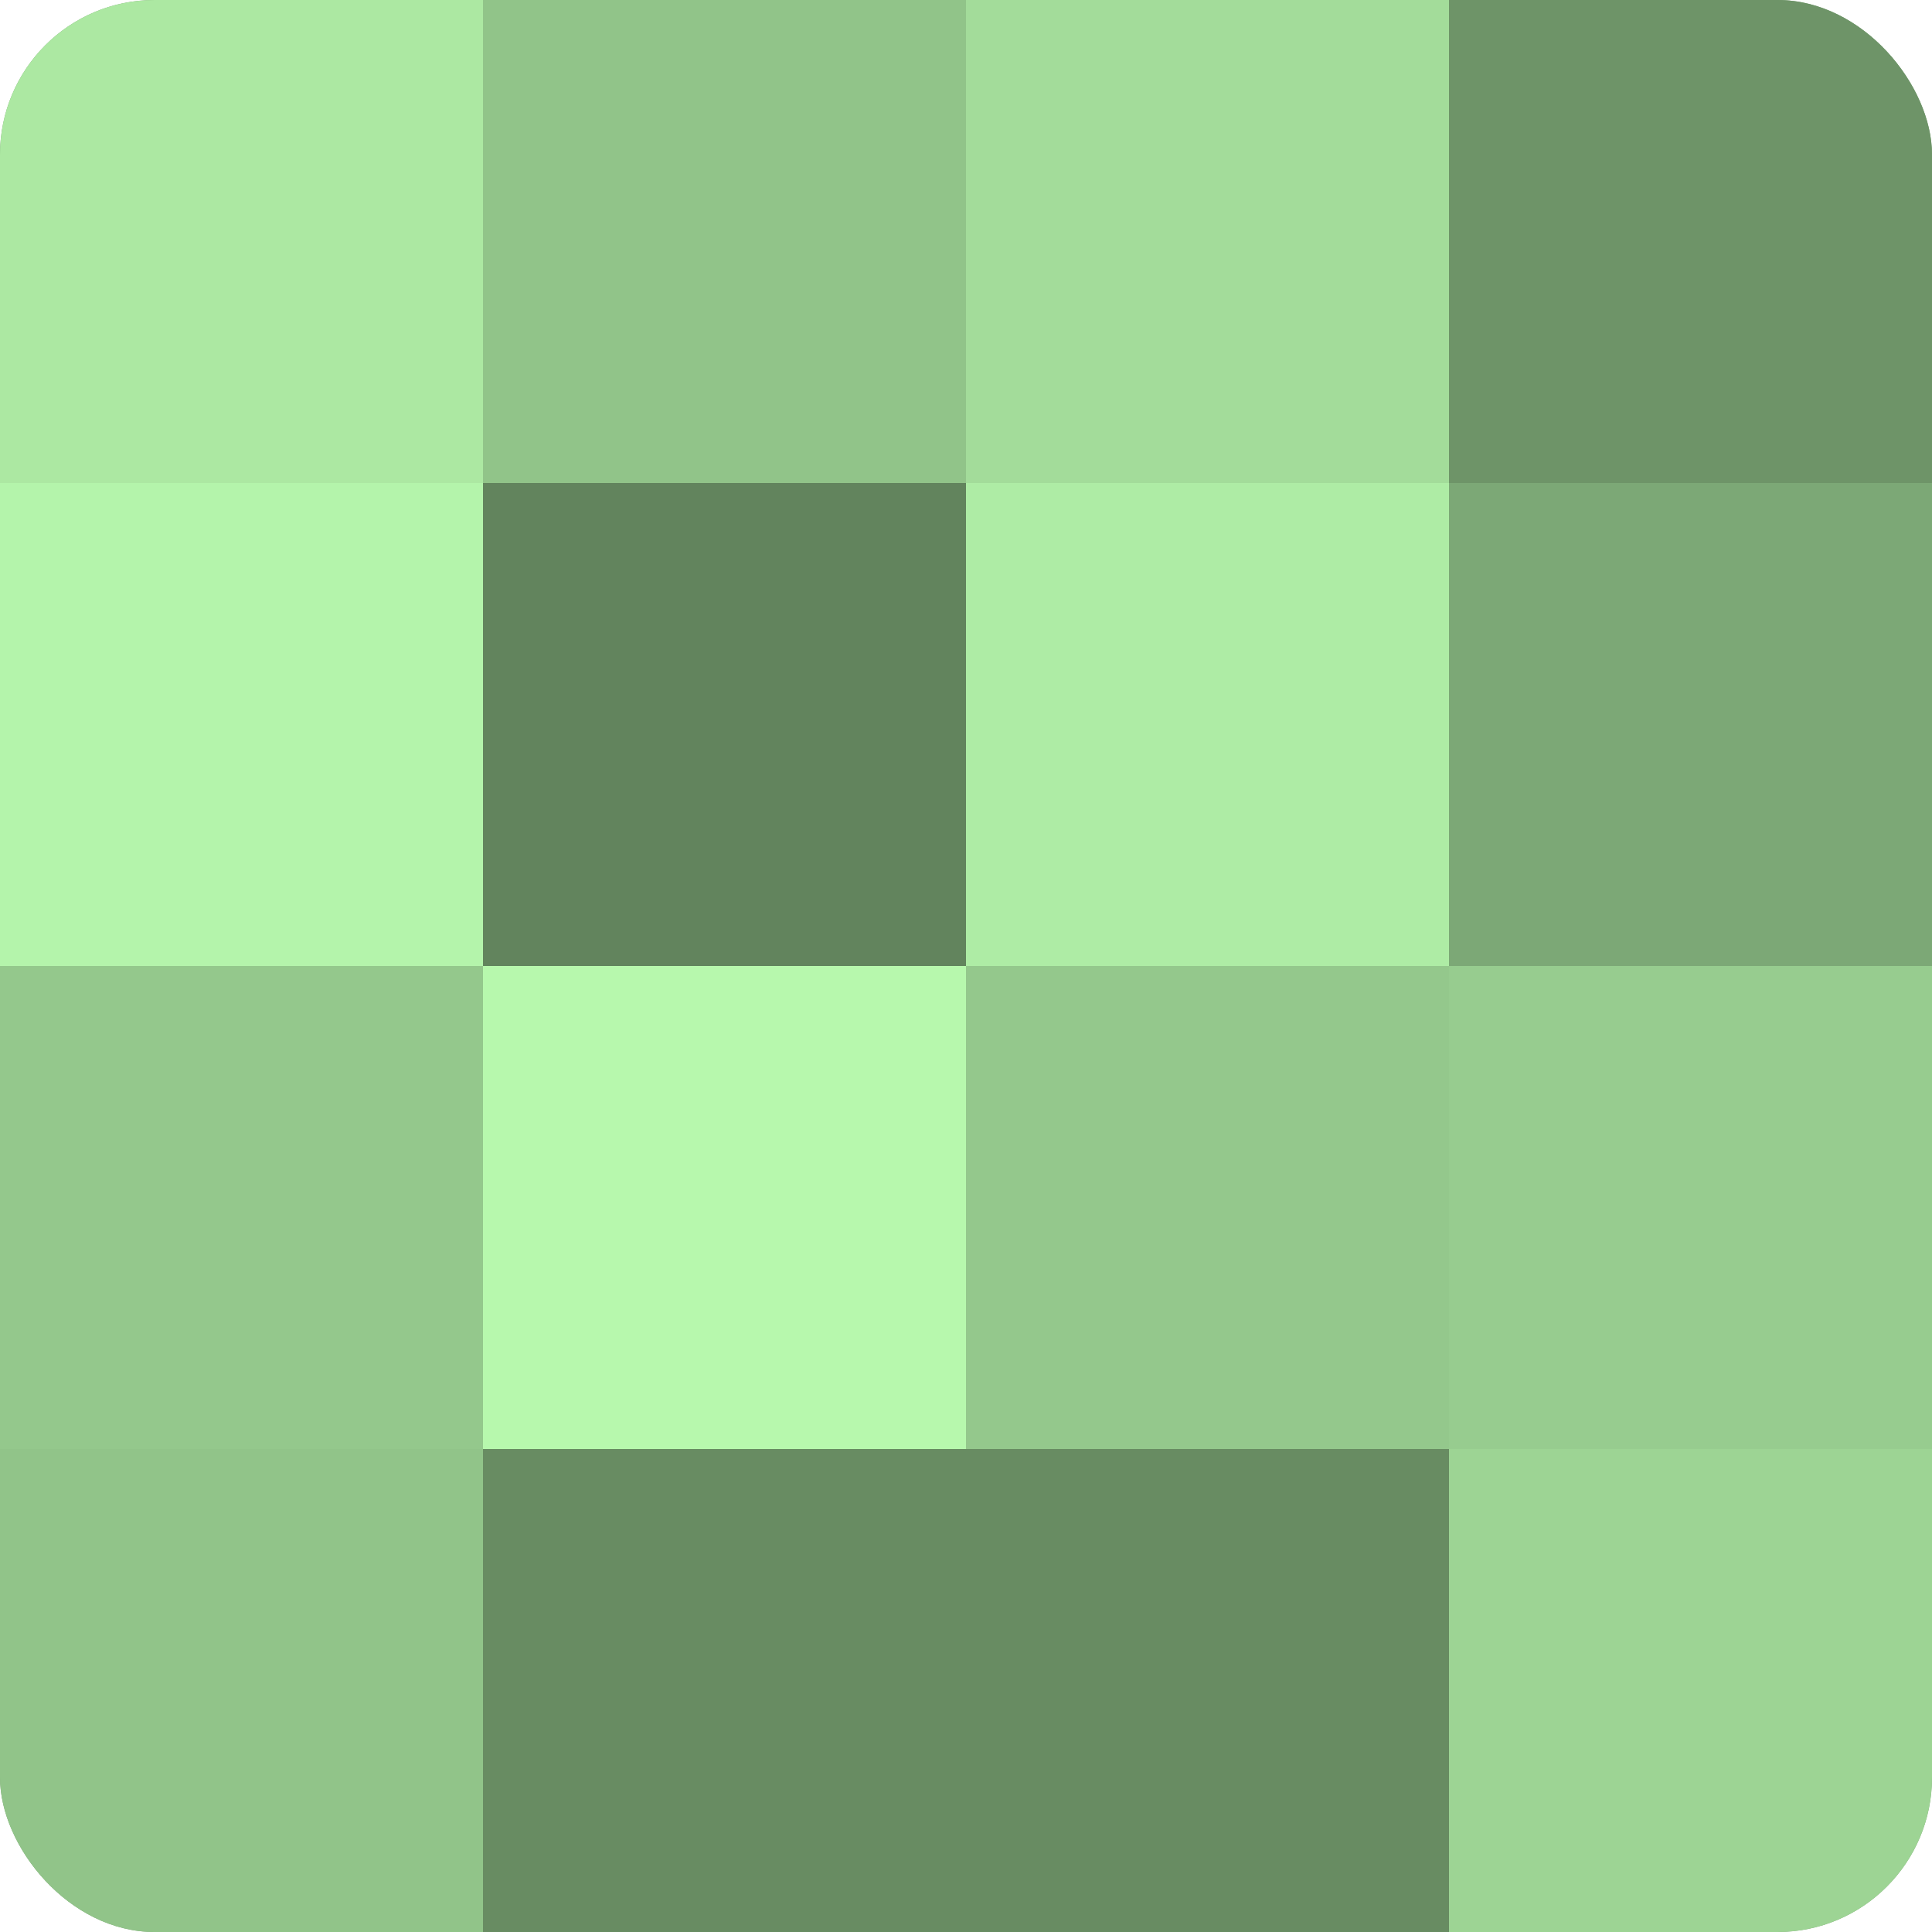
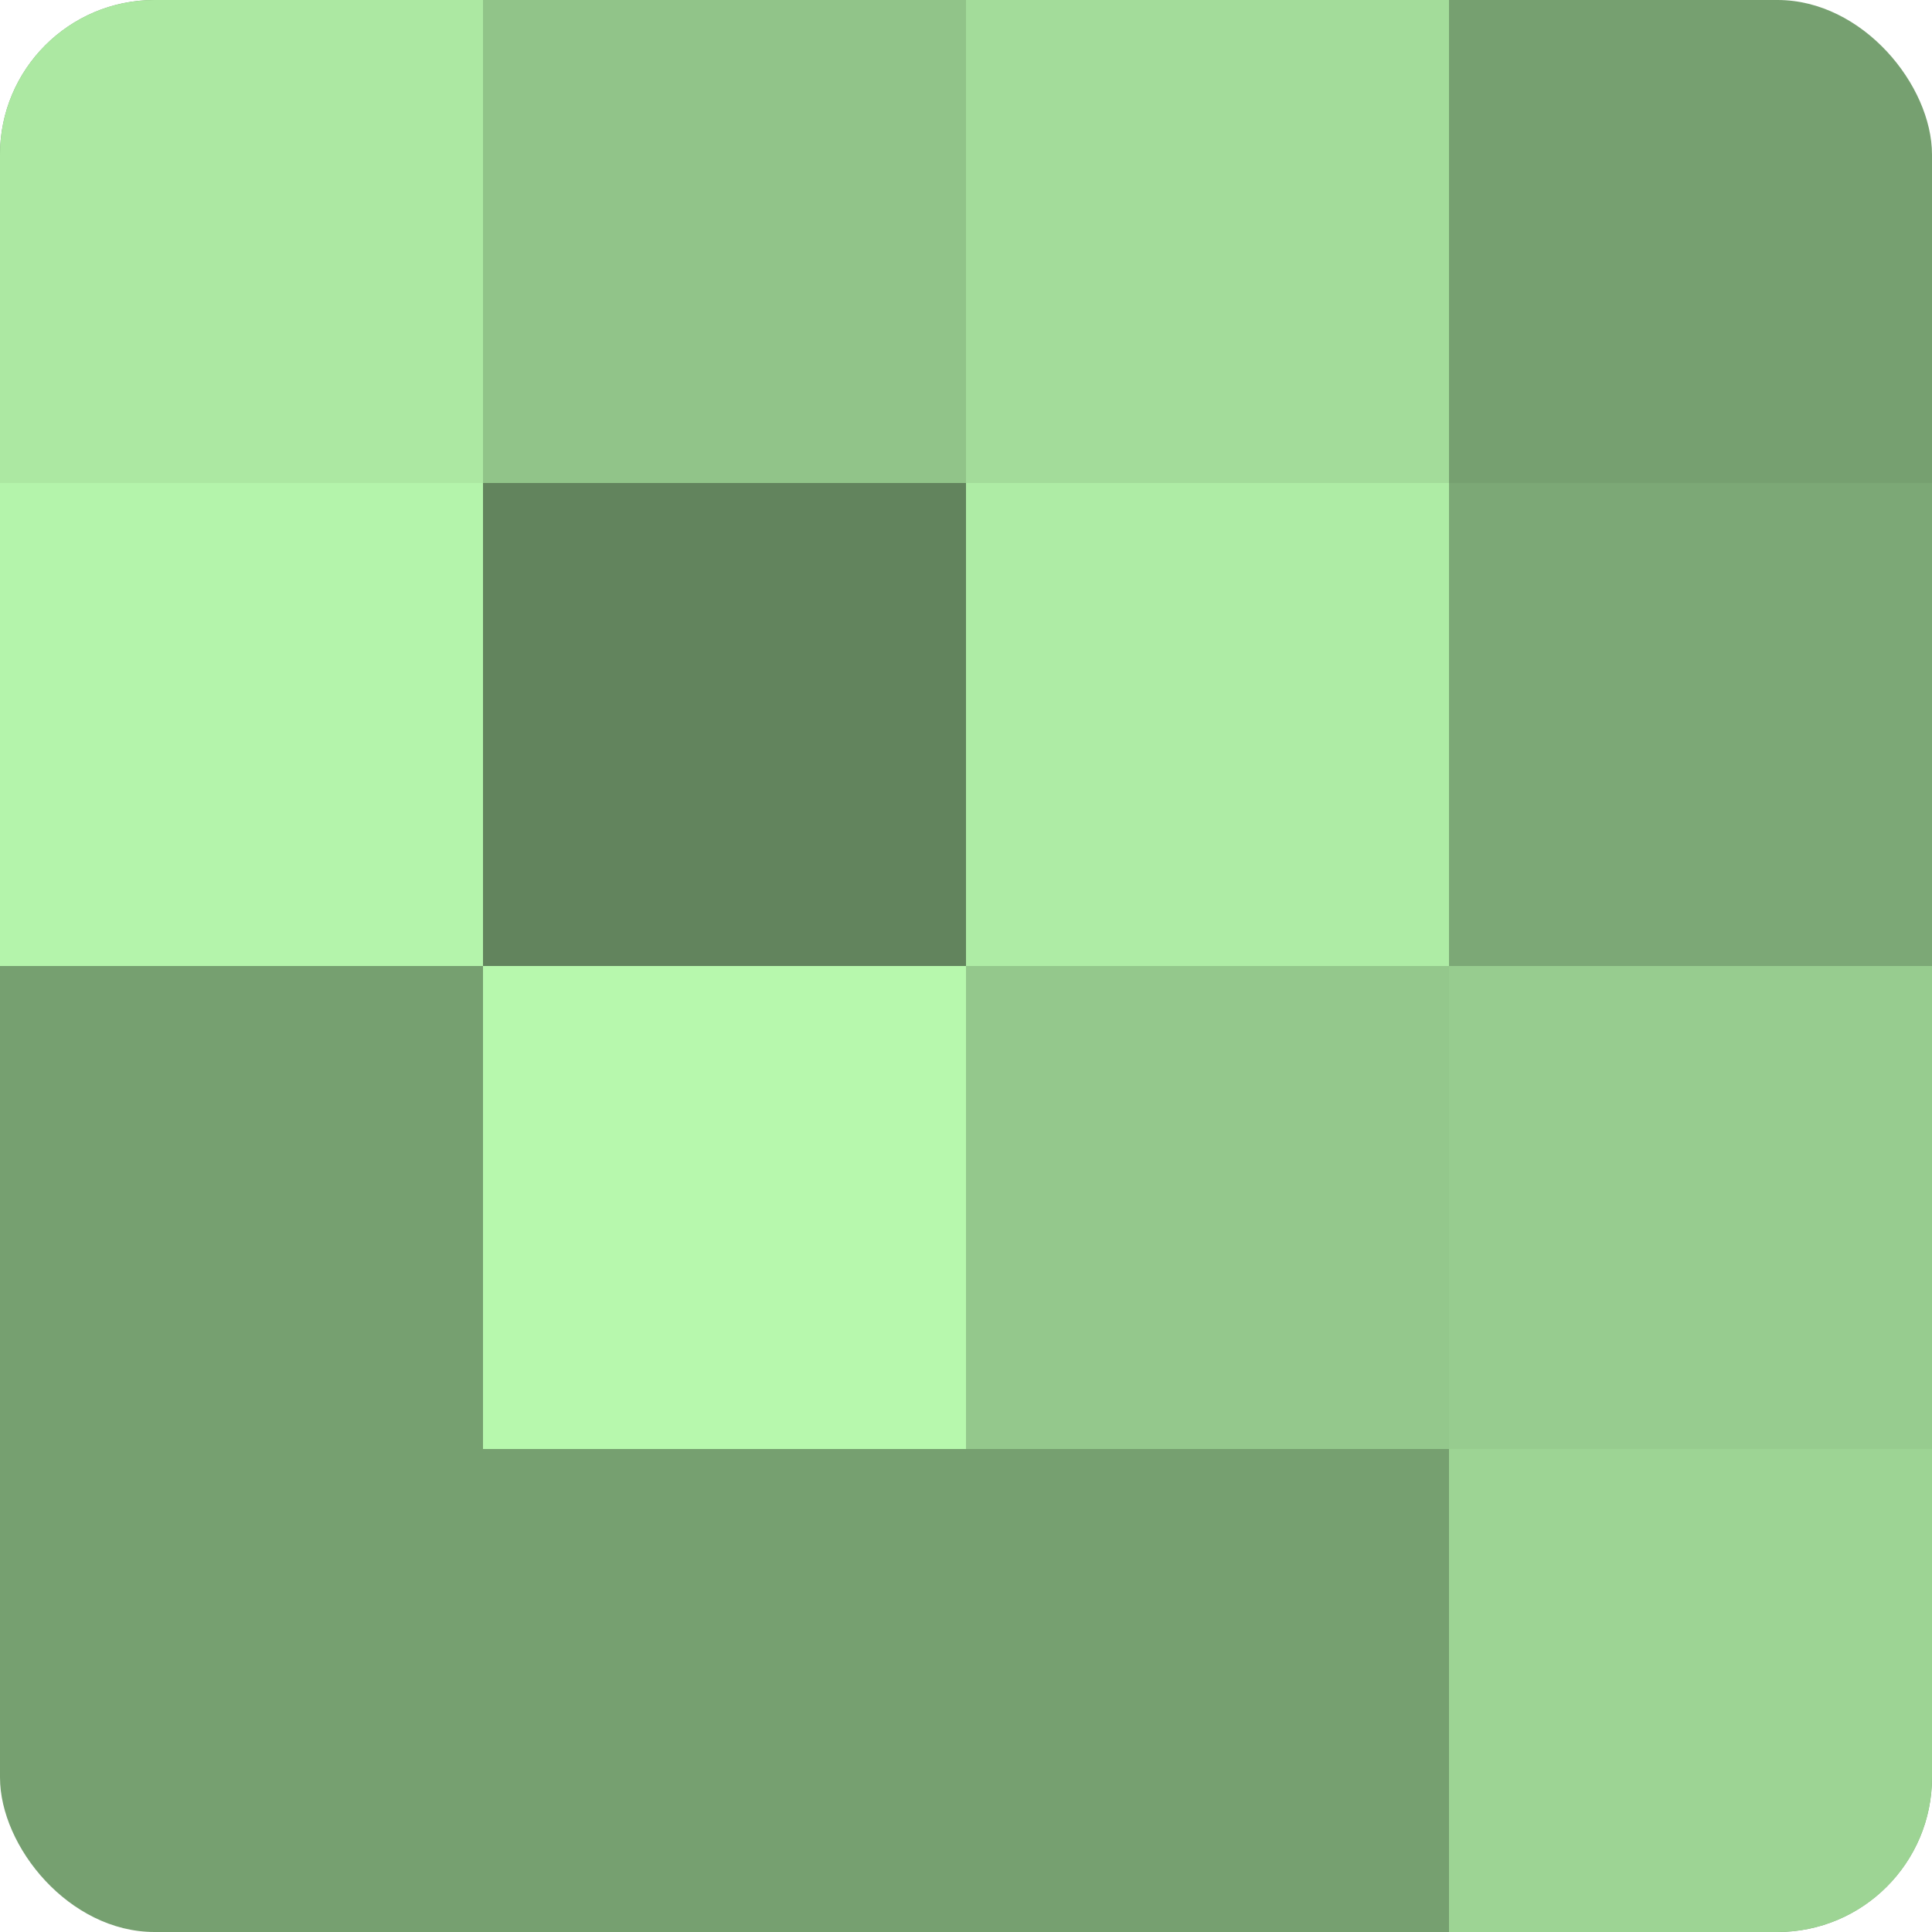
<svg xmlns="http://www.w3.org/2000/svg" width="60" height="60" viewBox="0 0 100 100" preserveAspectRatio="xMidYMid meet">
  <defs>
    <clipPath id="c" width="100" height="100">
      <rect width="100" height="100" rx="8" ry="8" />
    </clipPath>
  </defs>
  <g clip-path="url(#c)">
    <rect width="100" height="100" fill="#76a070" />
    <rect width="25" height="25" fill="#ace8a2" />
    <rect y="25" width="25" height="25" fill="#b4f4ab" />
-     <rect y="50" width="25" height="25" fill="#94c88c" />
-     <rect y="75" width="25" height="25" fill="#91c489" />
    <rect x="25" width="25" height="25" fill="#91c489" />
    <rect x="25" y="25" width="25" height="25" fill="#62845d" />
    <rect x="25" y="50" width="25" height="25" fill="#b7f8ad" />
-     <rect x="25" y="75" width="25" height="25" fill="#688c62" />
    <rect x="50" width="25" height="25" fill="#a3dc9a" />
    <rect x="50" y="25" width="25" height="25" fill="#aeeca5" />
    <rect x="50" y="50" width="25" height="25" fill="#94c88c" />
-     <rect x="50" y="75" width="25" height="25" fill="#688c62" />
-     <rect x="75" width="25" height="25" fill="#6e9468" />
    <rect x="75" y="25" width="25" height="25" fill="#7ca876" />
    <rect x="75" y="50" width="25" height="25" fill="#97cc8f" />
    <rect x="75" y="75" width="25" height="25" fill="#9dd494" />
  </g>
</svg>